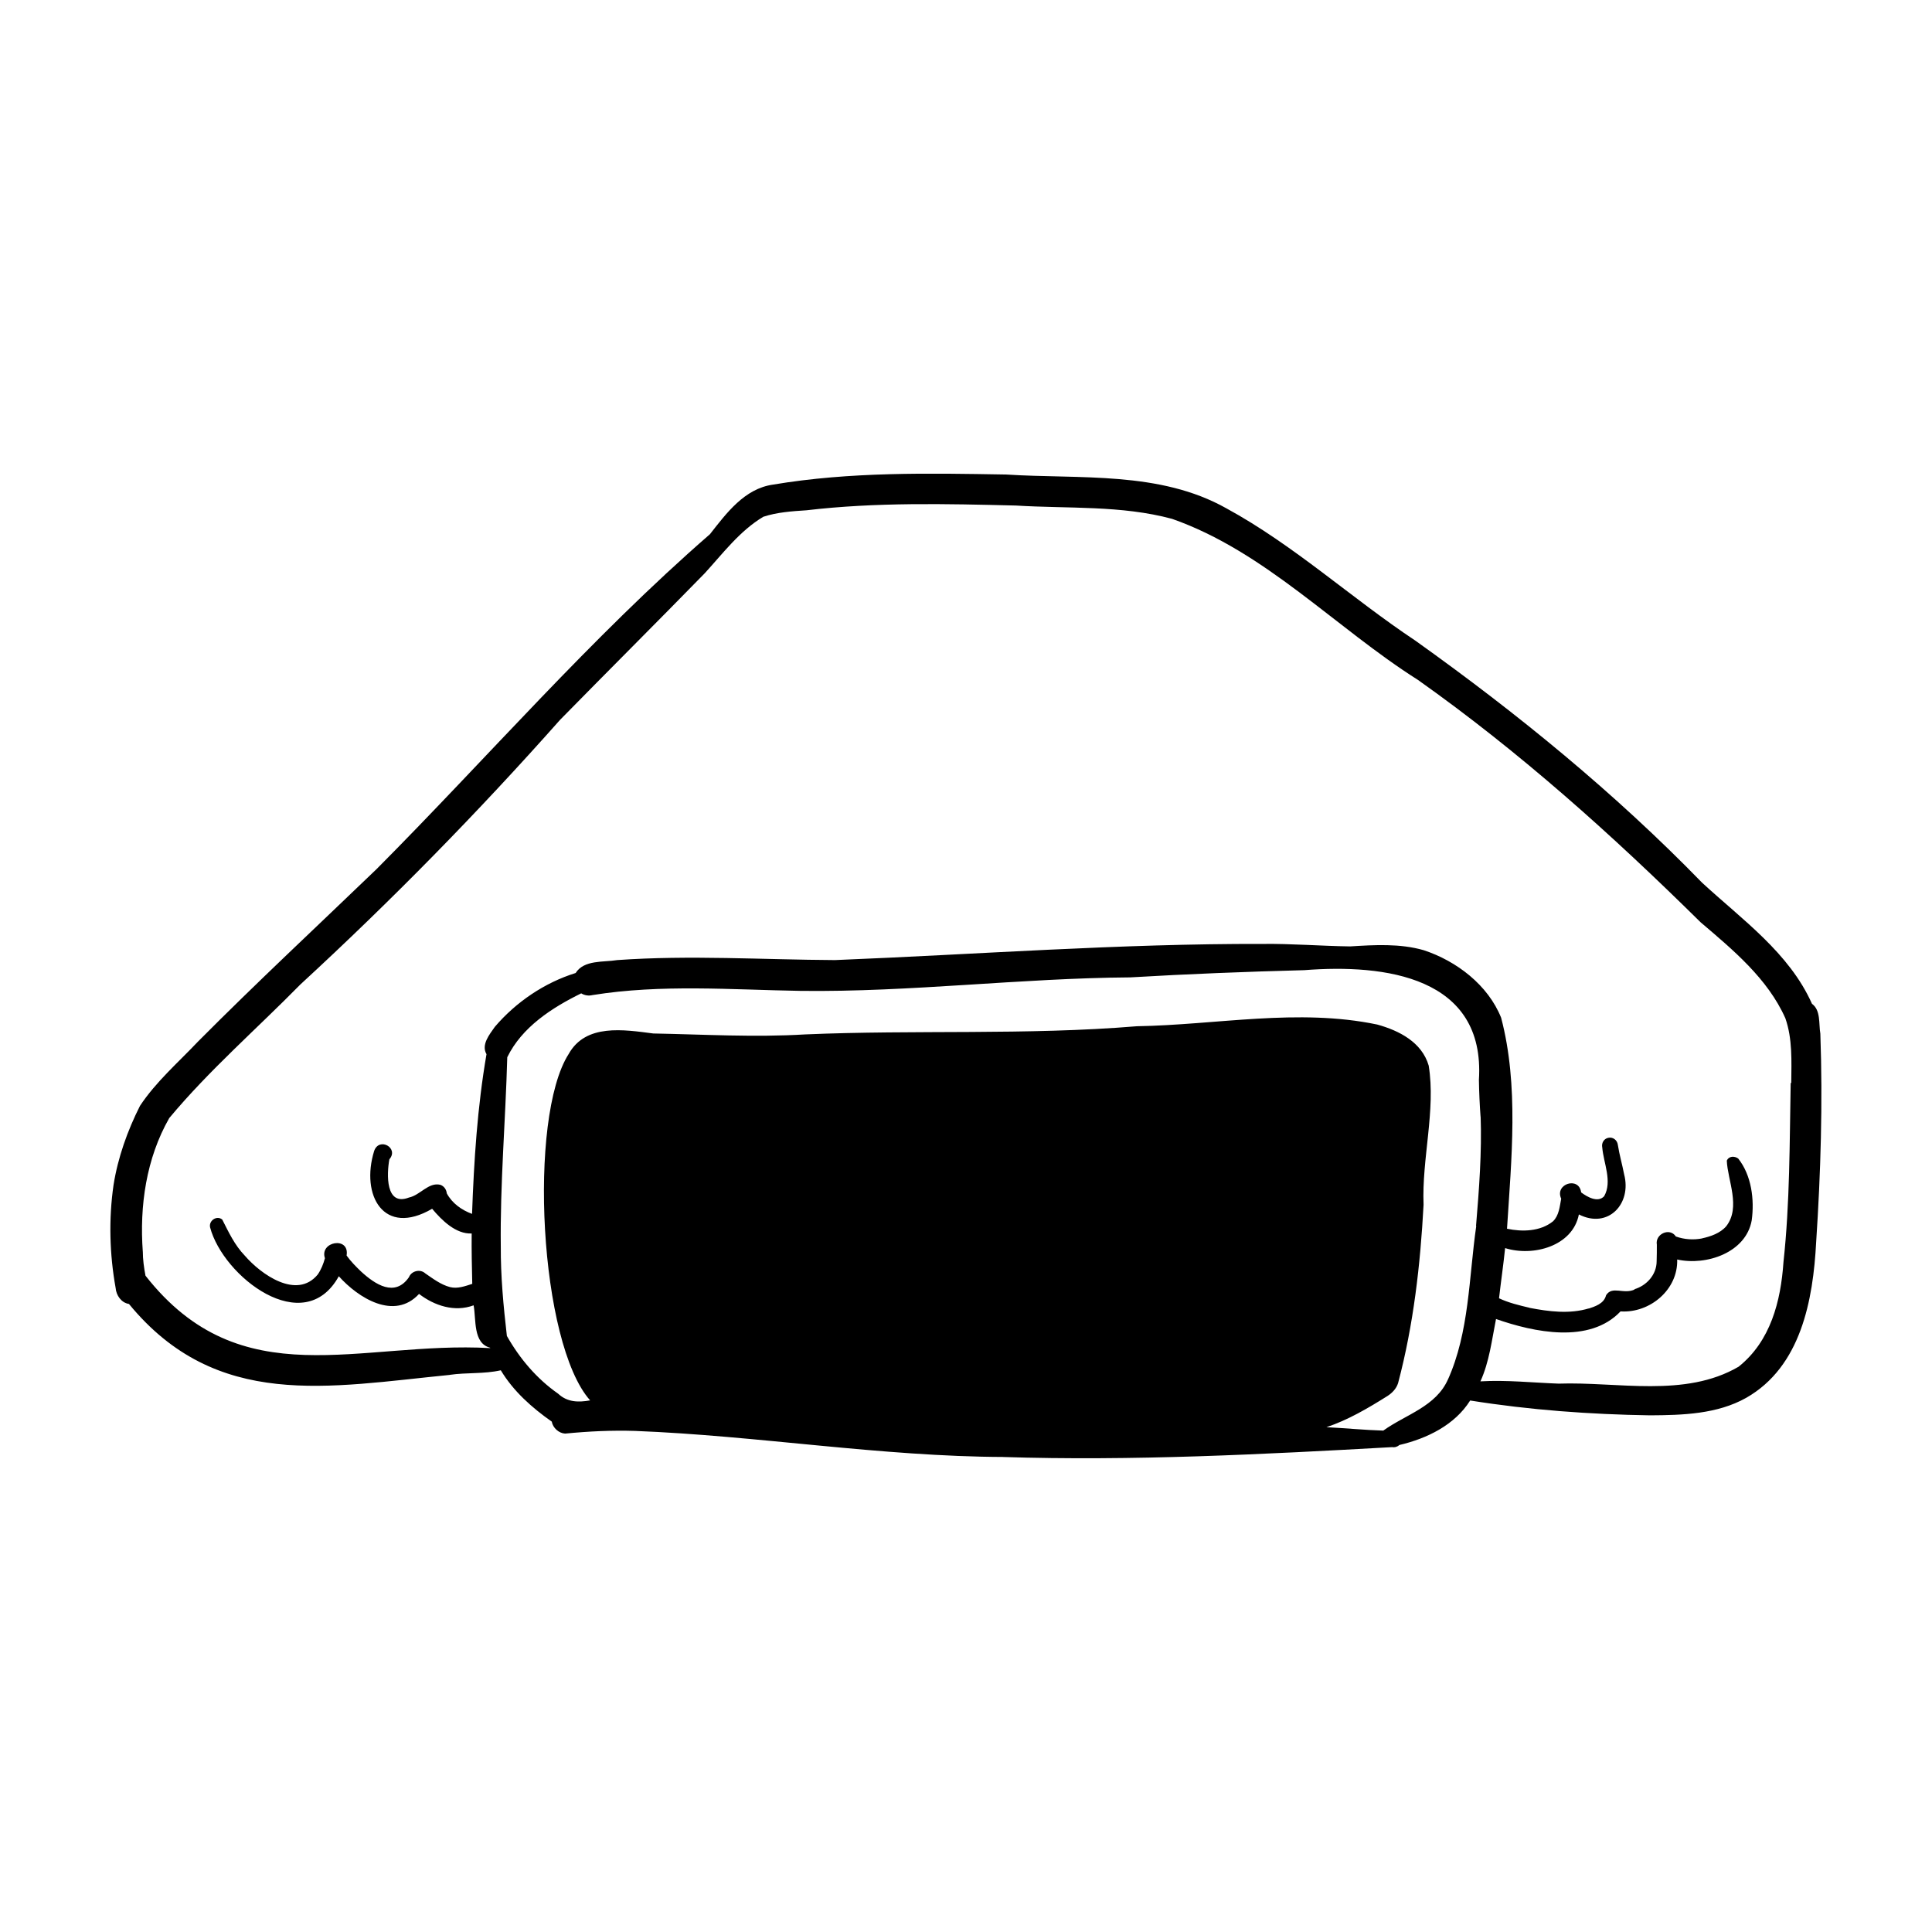
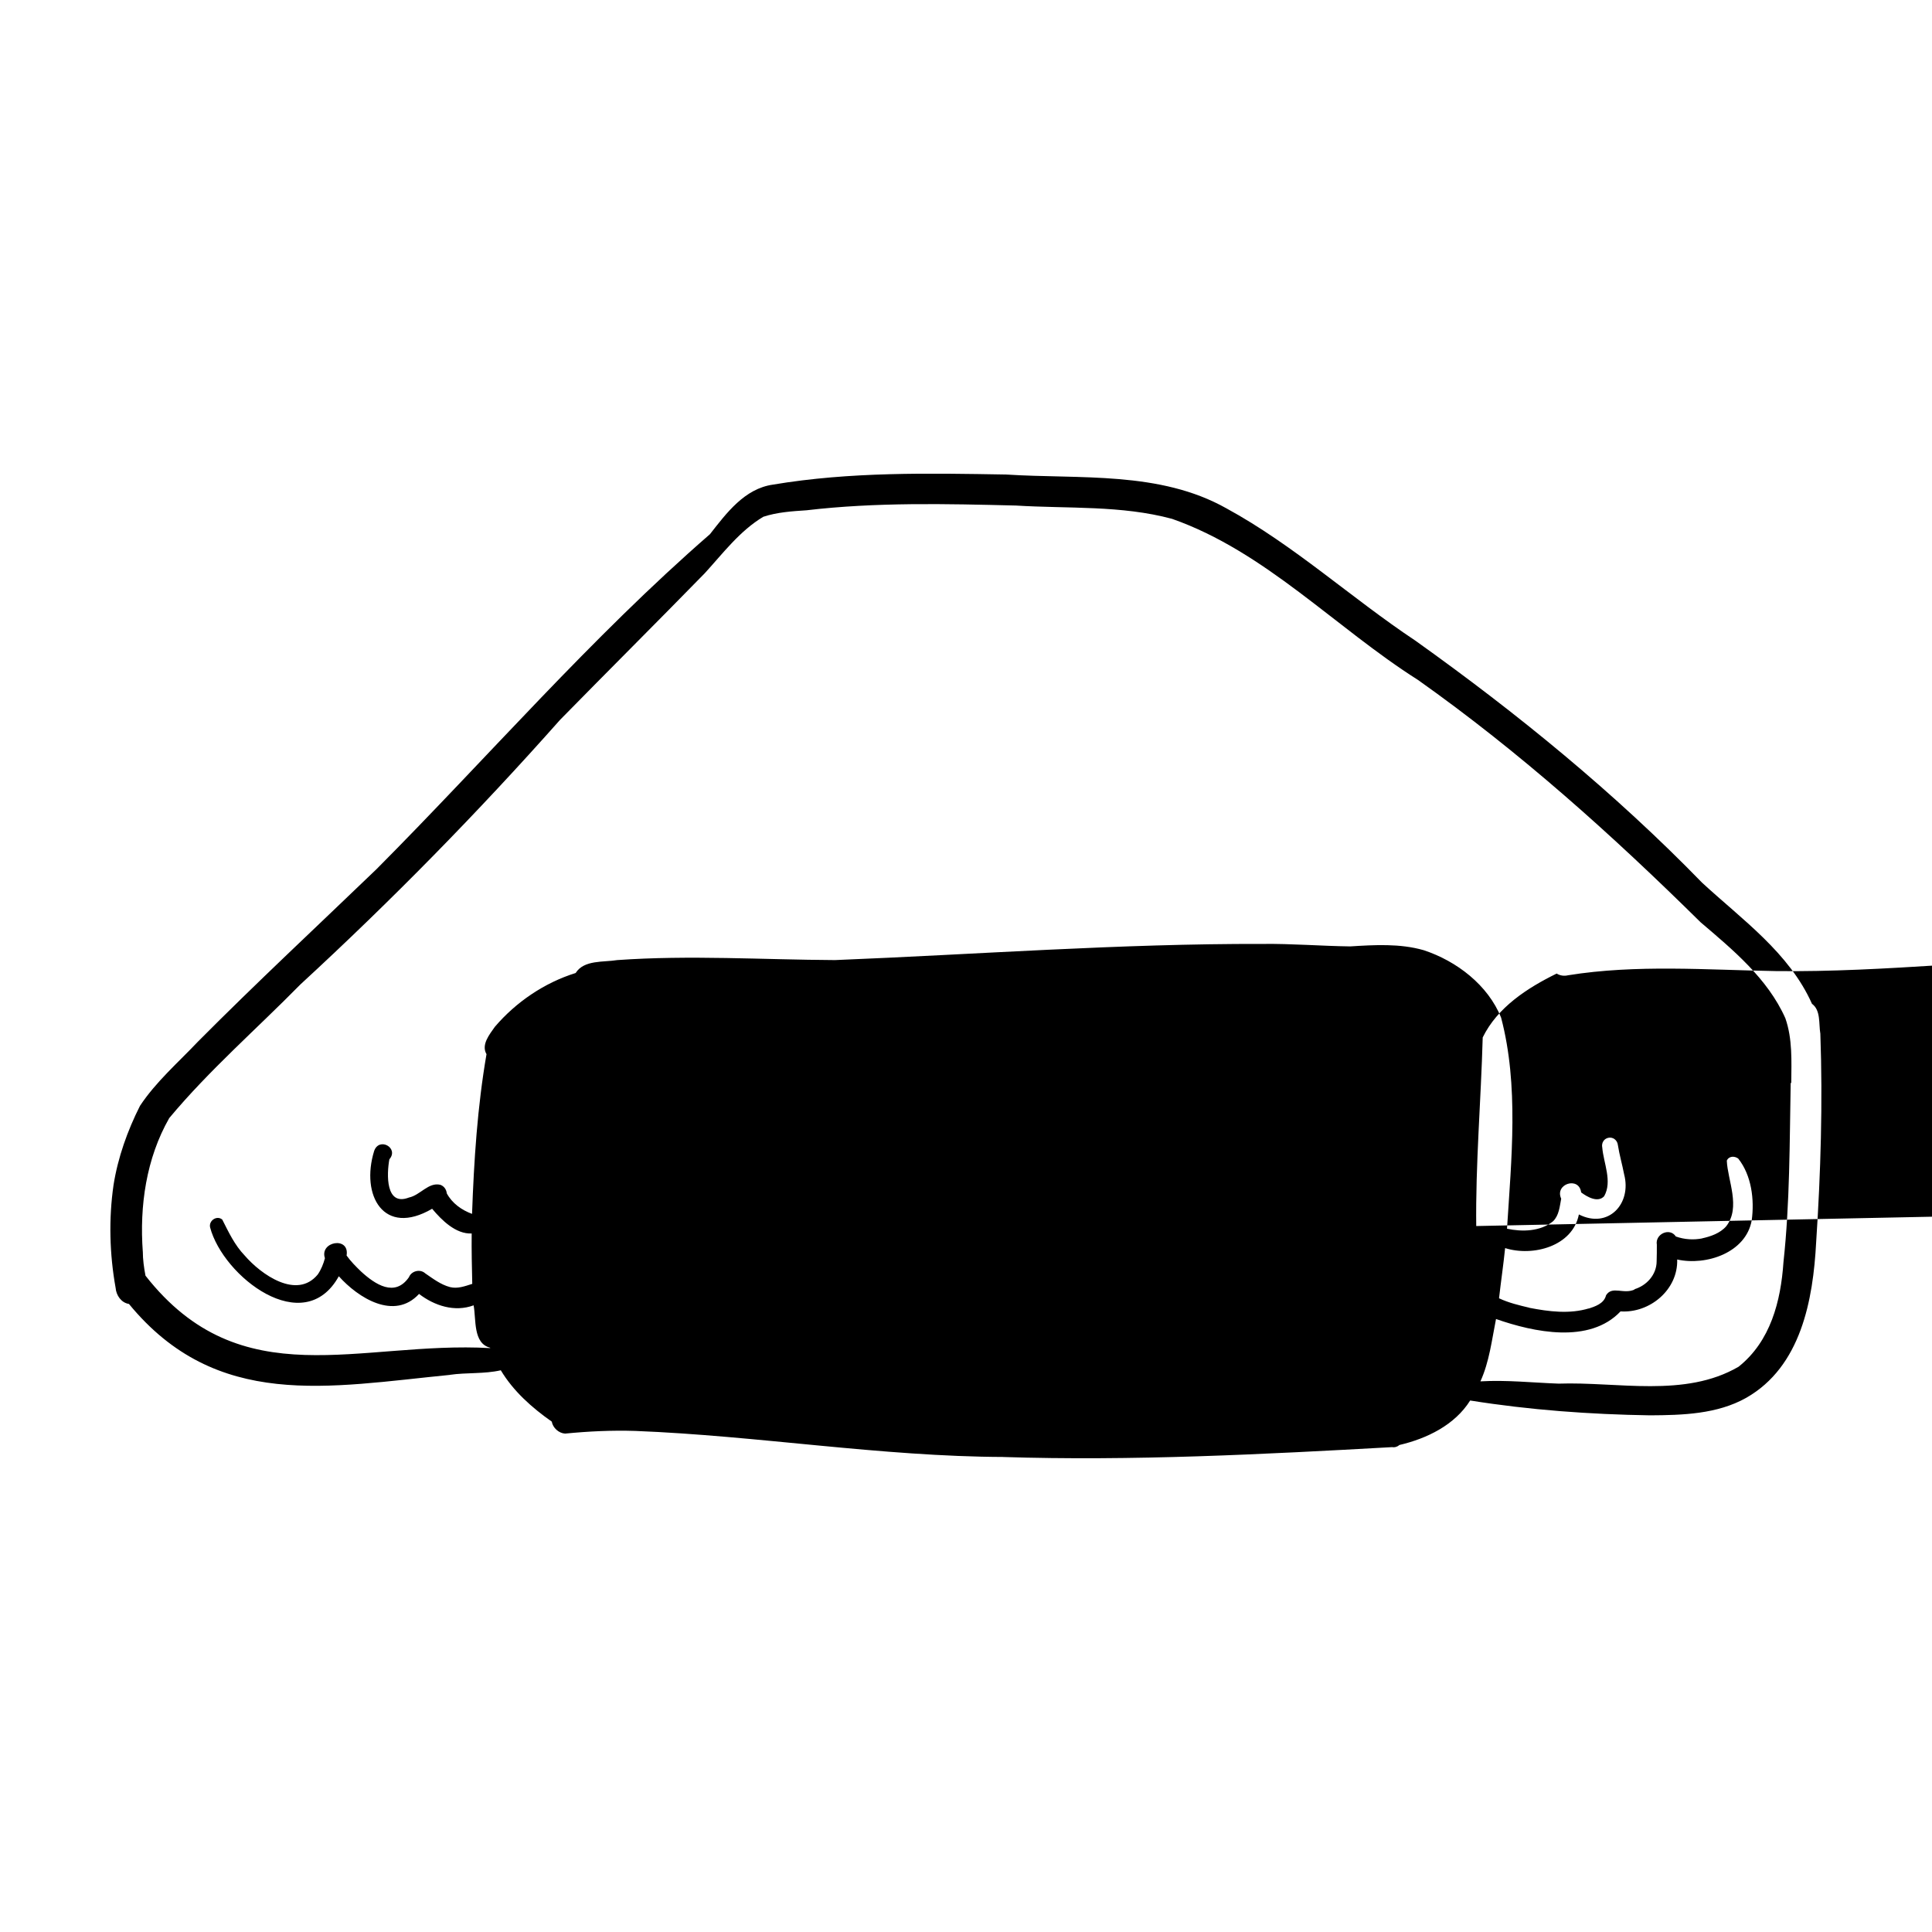
<svg xmlns="http://www.w3.org/2000/svg" fill="#000000" width="800px" height="800px" version="1.1" viewBox="144 144 512 512">
-   <path d="m626.41 417.93c-0.453-2.621 0.152-6.195-2.215-7.91-6.047-13.551-18.539-22.32-29.121-32.094-23.176-23.832-48.918-44.84-75.973-64.137-16.977-11.285-32.145-25.293-50.078-35.066-17.734-9.977-38.793-7.707-58.391-8.969-20.605-0.352-41.363-0.754-61.766 2.672-7.559 1.059-12.344 7.559-16.727 13.148-31.59 27.457-58.895 59.148-88.367 88.77-15.82 15.215-31.84 30.129-47.309 45.695-5.238 5.543-11.133 10.629-15.367 17.027-3.324 6.602-5.844 13.652-7.004 20.957-1.309 9.02-1.059 18.34 0.555 27.305 0.152 1.965 1.512 3.93 3.527 4.231 23.227 28.266 52.898 21.965 85.145 18.793h-0.152c4.484-0.656 9.117-0.203 13.551-1.211 3.324 5.543 8.262 9.926 13.504 13.602 0.301 1.664 1.863 3.074 3.527 3.176 6.195-0.605 12.344-0.906 18.59-0.707 32.344 1.258 65.141 6.801 97.789 6.902h-0.555c34.512 1.109 69.223-0.707 103.58-2.621h-0.25c0.707 0.152 1.461-0.102 1.965-0.555 7.305-1.715 14.66-5.289 18.742-11.789 15.77 2.519 31.738 3.68 47.66 3.93 8.613-0.051 17.785-0.301 25.492-4.637 14.508-8.262 17.734-25.895 18.539-41.262 1.211-18.391 1.762-36.879 1.109-55.27zm-91.191 50.984c-1.965 13.602-1.812 28.113-7.559 40.809 0-0.051 0.051-0.152 0.102-0.25-3.176 7.305-11.234 9.371-17.18 13.652-5.039-0.152-10.027-0.656-15.062-0.906 5.742-1.914 11.035-5.039 16.172-8.262 1.258-0.805 2.367-1.965 2.82-3.426 4.082-15.418 5.894-31.336 6.75-47.258-0.504-12.191 3.273-25.039 1.359-36.879-1.812-6.195-7.809-9.27-13.652-10.883-21.008-4.383-42.523 0.102-63.68 0.453-29.27 2.418-58.695 0.906-87.965 2.168-13.402 0.805-26.801 0-40.203-0.25-7.809-1.008-17.887-2.672-22.418 5.441-10.832 16.93-7.758 76.73 5.691 91.793-3.125 0.555-6.047 0.504-8.465-1.762-5.691-3.981-10.176-9.27-13.602-15.316-0.906-7.859-1.664-15.871-1.613-23.879v0.301c-0.203-16.777 1.258-33.504 1.715-50.281 3.879-7.961 11.789-13.098 19.598-16.93 0.906 0.555 1.965 0.707 3.023 0.453 18.137-2.922 36.828-1.41 55.117-1.109 29.172 0.352 58.191-3.375 87.359-3.578 15.367-0.906 30.781-1.512 46.148-1.914 21.262-1.664 48.012 1.664 46.25 29.121v-0.152c0.051 3.375 0.203 6.75 0.453 10.078v-0.555c0.352 9.773-0.402 19.547-1.211 29.27zm83.332-37.887c-0.301 15.871-0.203 31.691-1.914 47.457-0.707 10.379-3.426 20.957-11.891 27.711-14.258 8.312-32.043 3.93-47.762 4.484h0.102c-6.902-0.25-13.805-1.008-20.758-0.605 2.367-5.188 3.023-10.984 4.133-16.523 10.078 3.527 24.789 6.648 33-2.016 7.758 0.504 15.266-5.742 15.012-13.754 7.707 1.715 18.238-1.812 19.75-10.379 0.754-5.492-0.051-11.941-3.578-16.375-0.957-0.707-2.469-0.707-3.023 0.555 0.203 5.188 3.777 12.344-0.152 17.383-1.613 1.863-4.133 2.719-6.449 3.223h0.102c-2.367 0.453-4.734 0.301-7.004-0.504-1.613-2.469-5.543-0.656-5.039 2.168 0 1.461 0 2.922-0.051 4.383 0 3.578-2.672 6.5-5.996 7.457h0.25c-2.973 1.461-5.996-1.059-7.656 1.562-0.555 2.266-2.922 2.973-4.887 3.629 0.102 0 0.25-0.102 0.352-0.152-5.141 1.562-10.629 0.855-15.82-0.152h0.102c-2.769-0.656-5.543-1.309-8.113-2.519 0.504-4.434 1.16-8.867 1.613-13.301 7.356 2.316 17.887-0.453 19.547-8.918 7.758 3.93 14.055-2.82 11.992-10.629-0.504-2.621-1.258-5.188-1.664-7.809-0.152-1.258-1.309-2.168-2.57-1.863-1.16 0.25-1.812 1.41-1.562 2.57 0.352 4.18 2.719 8.969 0.504 12.898-1.664 1.812-4.484 0.203-6.098-1.008-0.555-4.332-7.106-2.266-5.289 1.664-0.402 2.066-0.555 4.434-2.168 5.996-3.375 2.719-8.16 2.82-12.191 1.965 1.16-18.438 3.176-37.938-1.562-55.922-3.477-8.664-11.789-15.012-20.504-17.887-6.297-1.812-13.047-1.41-19.496-1.008-7.758-0.102-15.469-0.754-23.227-0.656-37.785-0.102-75.57 2.769-113.31 4.281-19.246-0.102-38.441-1.359-57.688 0-3.68 0.605-8.816-0.102-11.035 3.426-8.262 2.57-15.82 7.707-21.41 14.258-1.41 2.016-3.68 4.734-2.215 7.254-2.418 14.008-3.324 28.164-3.828 42.32-2.769-1.008-5.289-2.82-6.699-5.441-0.102-1.008-0.707-1.914-1.715-2.266-3.125-0.754-5.34 2.769-8.312 3.375-6.246 2.418-5.894-6.246-5.188-10.125 2.621-3.023-2.719-5.996-4.031-2.215-3.629 11.738 2.519 22.824 15.367 15.316 2.57 3.074 6.297 6.75 10.48 6.551-0.051 4.434 0.051 8.918 0.152 13.352-1.914 0.605-3.879 1.359-5.894 0.855-2.469-0.656-4.484-2.215-6.551-3.629-1.359-1.258-3.68-0.656-4.332 1.008-3.727 5.391-8.969 1.914-12.695-1.512-1.359-1.309-2.719-2.672-3.828-4.231 0.855-5.188-7.254-3.727-5.742 0.707-0.402 1.512-1.008 3.023-1.914 4.332-5.543 6.699-15.012 0-19.348-5.039-2.672-2.769-4.281-6.246-5.945-9.523-1.41-1.211-3.629 0.25-3.223 2.066 3.426 13 24.836 29.676 34.109 12.949 5.141 5.742 14.711 11.789 21.262 4.684 4.082 3.125 9.422 4.887 14.461 3.023 0.707 3.727-0.203 10.078 4.383 11.234v0.102c-34.613-1.965-65.949 13.199-91.34-19.195-0.402-2.117-0.707-4.281-0.707-6.449v0.152c-0.906-12.191 0.906-24.789 7.004-35.469 10.578-12.695 23.176-23.629 34.762-35.418 24.133-22.219 47.055-45.594 68.82-70.129 12.746-13 25.645-25.844 38.34-38.844 4.836-5.289 9.27-11.234 15.516-14.965 3.68-1.211 7.609-1.461 11.438-1.715 18.438-2.168 36.98-1.715 55.52-1.258 13.805 0.855 27.91-0.102 41.363 3.527 24.688 8.664 43.328 28.867 65.141 42.672 27.105 19.195 51.34 40.961 74.918 64.234 8.566 7.305 17.785 14.914 22.469 25.441 1.914 5.492 1.613 11.387 1.562 17.129z" />
+   <path d="m626.41 417.93c-0.453-2.621 0.152-6.195-2.215-7.91-6.047-13.551-18.539-22.32-29.121-32.094-23.176-23.832-48.918-44.84-75.973-64.137-16.977-11.285-32.145-25.293-50.078-35.066-17.734-9.977-38.793-7.707-58.391-8.969-20.605-0.352-41.363-0.754-61.766 2.672-7.559 1.059-12.344 7.559-16.727 13.148-31.59 27.457-58.895 59.148-88.367 88.77-15.82 15.215-31.84 30.129-47.309 45.695-5.238 5.543-11.133 10.629-15.367 17.027-3.324 6.602-5.844 13.652-7.004 20.957-1.309 9.02-1.059 18.34 0.555 27.305 0.152 1.965 1.512 3.93 3.527 4.231 23.227 28.266 52.898 21.965 85.145 18.793h-0.152c4.484-0.656 9.117-0.203 13.551-1.211 3.324 5.543 8.262 9.926 13.504 13.602 0.301 1.664 1.863 3.074 3.527 3.176 6.195-0.605 12.344-0.906 18.59-0.707 32.344 1.258 65.141 6.801 97.789 6.902h-0.555c34.512 1.109 69.223-0.707 103.58-2.621h-0.25c0.707 0.152 1.461-0.102 1.965-0.555 7.305-1.715 14.66-5.289 18.742-11.789 15.77 2.519 31.738 3.68 47.66 3.93 8.613-0.051 17.785-0.301 25.492-4.637 14.508-8.262 17.734-25.895 18.539-41.262 1.211-18.391 1.762-36.879 1.109-55.27zm-91.191 50.984v0.301c-0.203-16.777 1.258-33.504 1.715-50.281 3.879-7.961 11.789-13.098 19.598-16.93 0.906 0.555 1.965 0.707 3.023 0.453 18.137-2.922 36.828-1.41 55.117-1.109 29.172 0.352 58.191-3.375 87.359-3.578 15.367-0.906 30.781-1.512 46.148-1.914 21.262-1.664 48.012 1.664 46.25 29.121v-0.152c0.051 3.375 0.203 6.75 0.453 10.078v-0.555c0.352 9.773-0.402 19.547-1.211 29.27zm83.332-37.887c-0.301 15.871-0.203 31.691-1.914 47.457-0.707 10.379-3.426 20.957-11.891 27.711-14.258 8.312-32.043 3.93-47.762 4.484h0.102c-6.902-0.25-13.805-1.008-20.758-0.605 2.367-5.188 3.023-10.984 4.133-16.523 10.078 3.527 24.789 6.648 33-2.016 7.758 0.504 15.266-5.742 15.012-13.754 7.707 1.715 18.238-1.812 19.75-10.379 0.754-5.492-0.051-11.941-3.578-16.375-0.957-0.707-2.469-0.707-3.023 0.555 0.203 5.188 3.777 12.344-0.152 17.383-1.613 1.863-4.133 2.719-6.449 3.223h0.102c-2.367 0.453-4.734 0.301-7.004-0.504-1.613-2.469-5.543-0.656-5.039 2.168 0 1.461 0 2.922-0.051 4.383 0 3.578-2.672 6.5-5.996 7.457h0.25c-2.973 1.461-5.996-1.059-7.656 1.562-0.555 2.266-2.922 2.973-4.887 3.629 0.102 0 0.25-0.102 0.352-0.152-5.141 1.562-10.629 0.855-15.82-0.152h0.102c-2.769-0.656-5.543-1.309-8.113-2.519 0.504-4.434 1.16-8.867 1.613-13.301 7.356 2.316 17.887-0.453 19.547-8.918 7.758 3.93 14.055-2.82 11.992-10.629-0.504-2.621-1.258-5.188-1.664-7.809-0.152-1.258-1.309-2.168-2.57-1.863-1.16 0.25-1.812 1.41-1.562 2.57 0.352 4.18 2.719 8.969 0.504 12.898-1.664 1.812-4.484 0.203-6.098-1.008-0.555-4.332-7.106-2.266-5.289 1.664-0.402 2.066-0.555 4.434-2.168 5.996-3.375 2.719-8.16 2.82-12.191 1.965 1.16-18.438 3.176-37.938-1.562-55.922-3.477-8.664-11.789-15.012-20.504-17.887-6.297-1.812-13.047-1.41-19.496-1.008-7.758-0.102-15.469-0.754-23.227-0.656-37.785-0.102-75.57 2.769-113.31 4.281-19.246-0.102-38.441-1.359-57.688 0-3.68 0.605-8.816-0.102-11.035 3.426-8.262 2.57-15.82 7.707-21.41 14.258-1.41 2.016-3.68 4.734-2.215 7.254-2.418 14.008-3.324 28.164-3.828 42.32-2.769-1.008-5.289-2.82-6.699-5.441-0.102-1.008-0.707-1.914-1.715-2.266-3.125-0.754-5.34 2.769-8.312 3.375-6.246 2.418-5.894-6.246-5.188-10.125 2.621-3.023-2.719-5.996-4.031-2.215-3.629 11.738 2.519 22.824 15.367 15.316 2.57 3.074 6.297 6.75 10.48 6.551-0.051 4.434 0.051 8.918 0.152 13.352-1.914 0.605-3.879 1.359-5.894 0.855-2.469-0.656-4.484-2.215-6.551-3.629-1.359-1.258-3.68-0.656-4.332 1.008-3.727 5.391-8.969 1.914-12.695-1.512-1.359-1.309-2.719-2.672-3.828-4.231 0.855-5.188-7.254-3.727-5.742 0.707-0.402 1.512-1.008 3.023-1.914 4.332-5.543 6.699-15.012 0-19.348-5.039-2.672-2.769-4.281-6.246-5.945-9.523-1.41-1.211-3.629 0.25-3.223 2.066 3.426 13 24.836 29.676 34.109 12.949 5.141 5.742 14.711 11.789 21.262 4.684 4.082 3.125 9.422 4.887 14.461 3.023 0.707 3.727-0.203 10.078 4.383 11.234v0.102c-34.613-1.965-65.949 13.199-91.34-19.195-0.402-2.117-0.707-4.281-0.707-6.449v0.152c-0.906-12.191 0.906-24.789 7.004-35.469 10.578-12.695 23.176-23.629 34.762-35.418 24.133-22.219 47.055-45.594 68.82-70.129 12.746-13 25.645-25.844 38.34-38.844 4.836-5.289 9.27-11.234 15.516-14.965 3.68-1.211 7.609-1.461 11.438-1.715 18.438-2.168 36.98-1.715 55.52-1.258 13.805 0.855 27.91-0.102 41.363 3.527 24.688 8.664 43.328 28.867 65.141 42.672 27.105 19.195 51.34 40.961 74.918 64.234 8.566 7.305 17.785 14.914 22.469 25.441 1.914 5.492 1.613 11.387 1.562 17.129z" />
</svg>